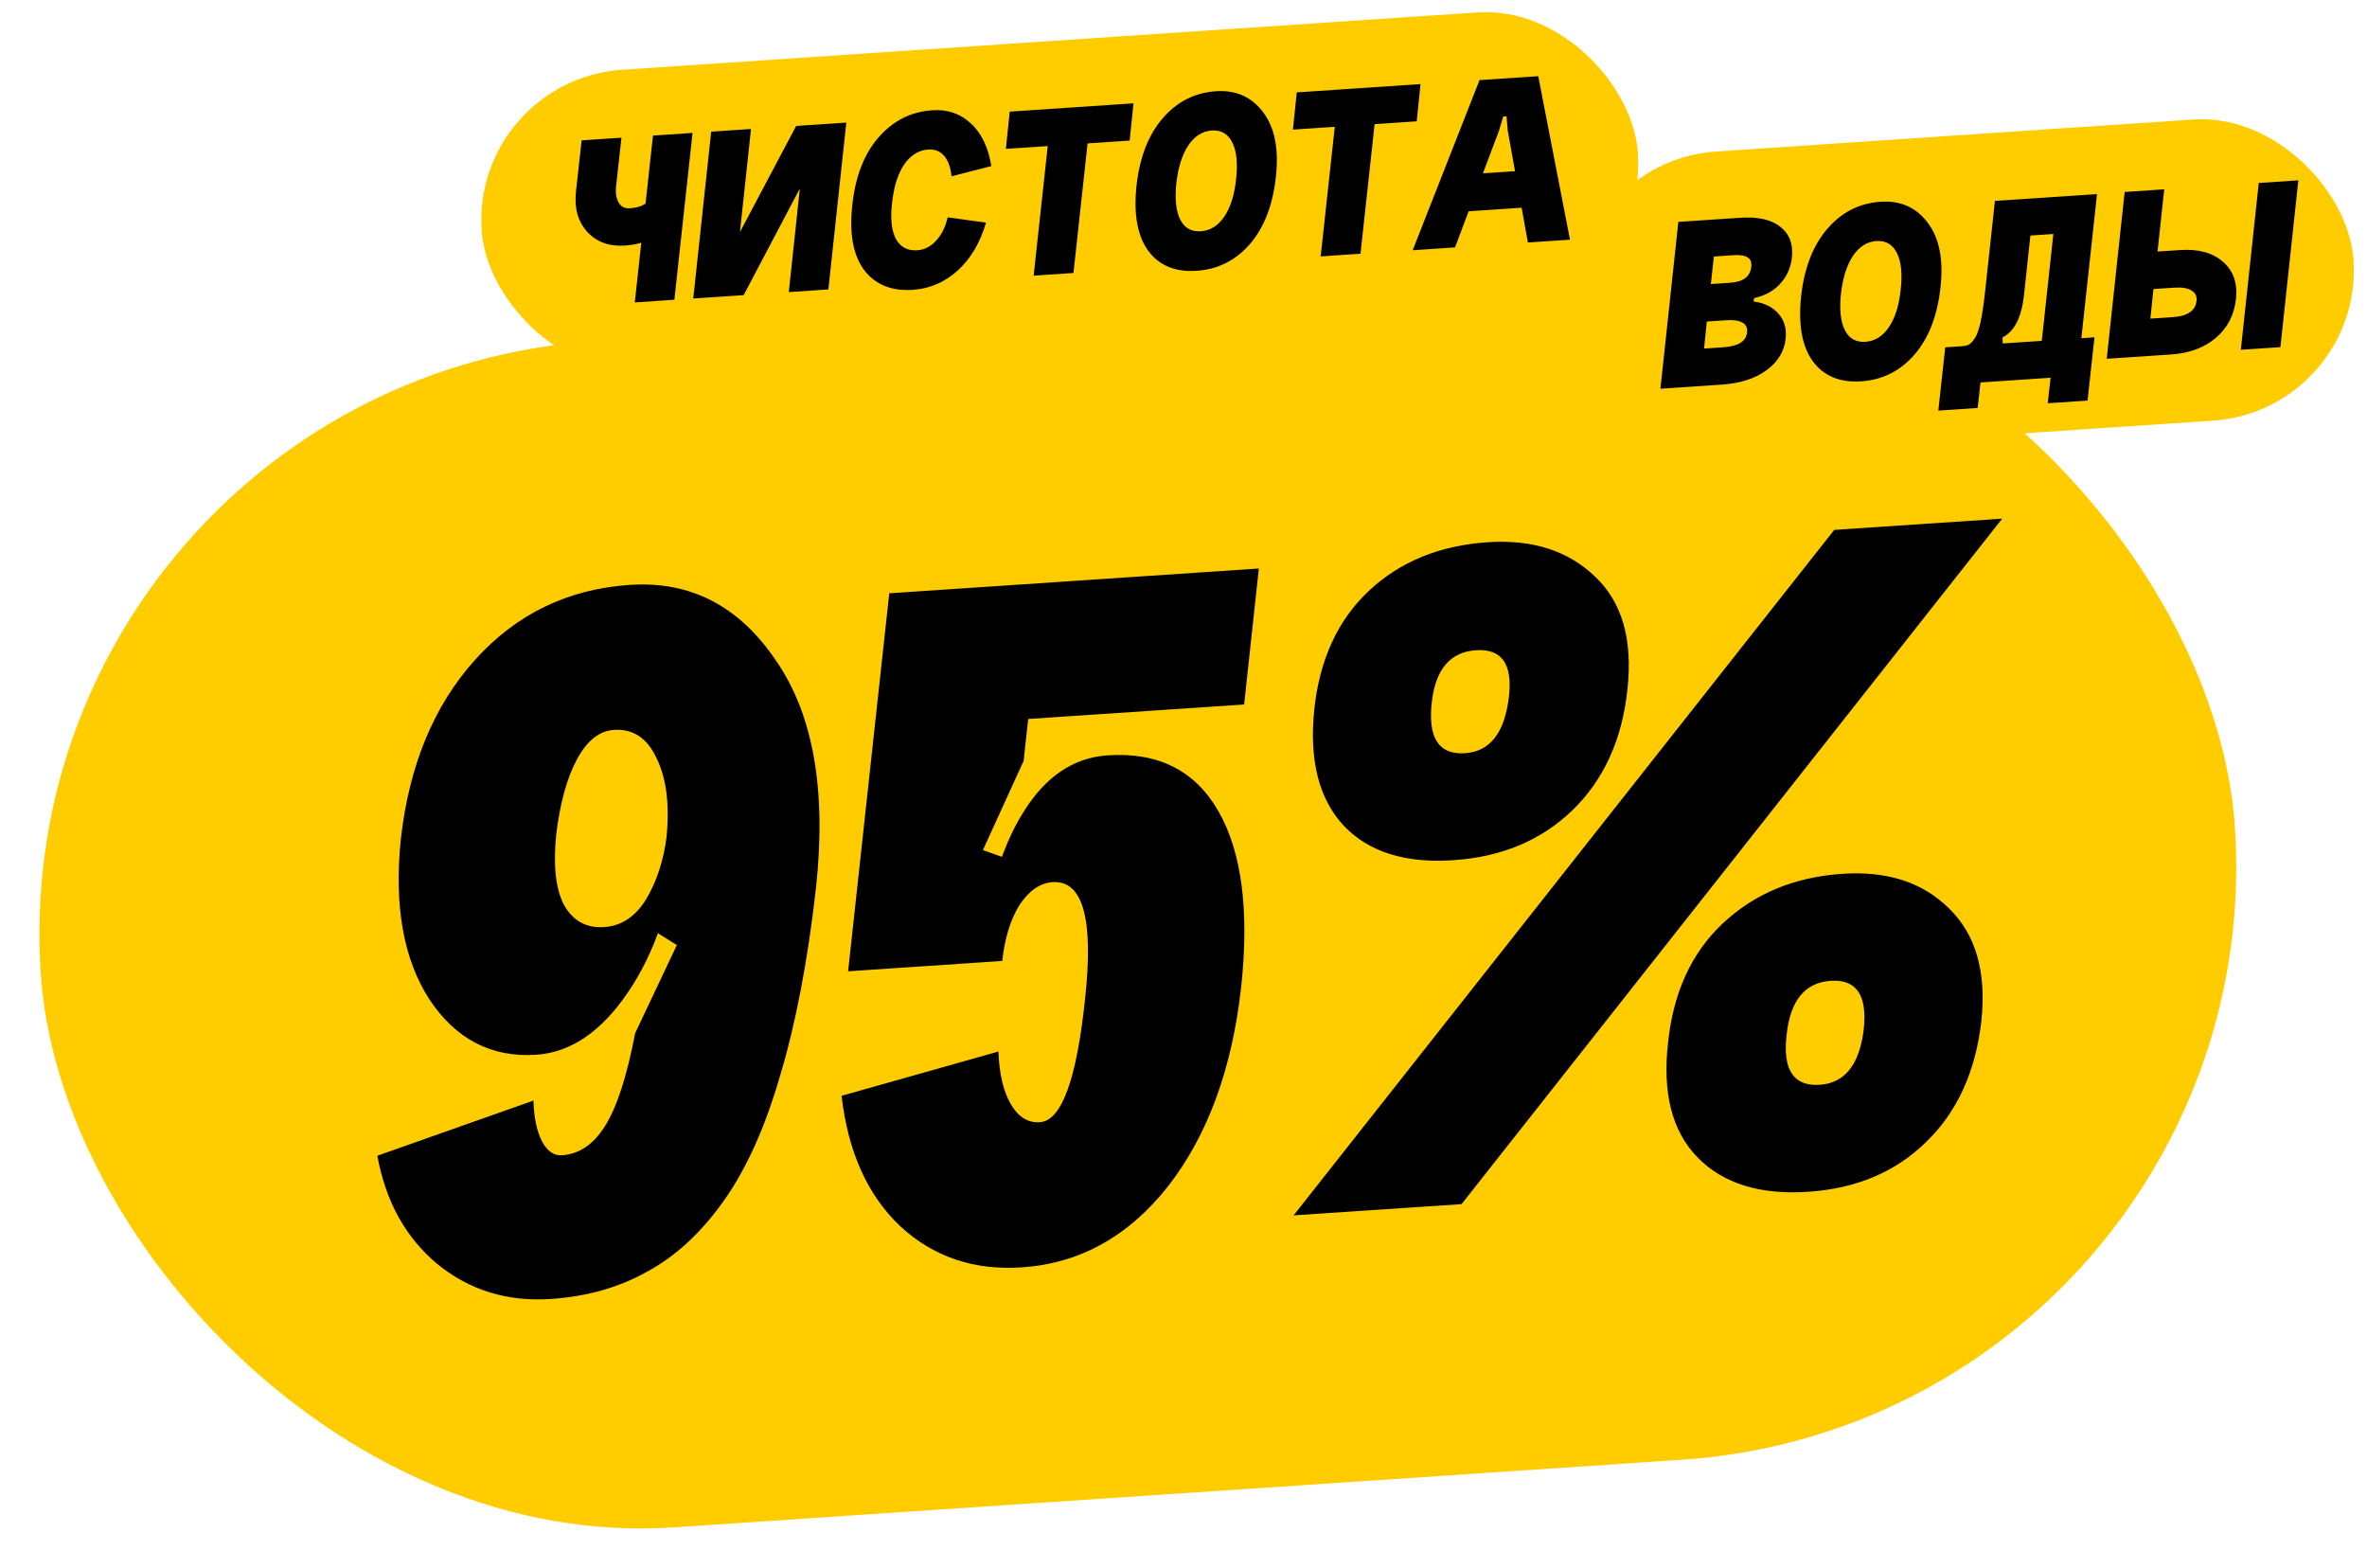
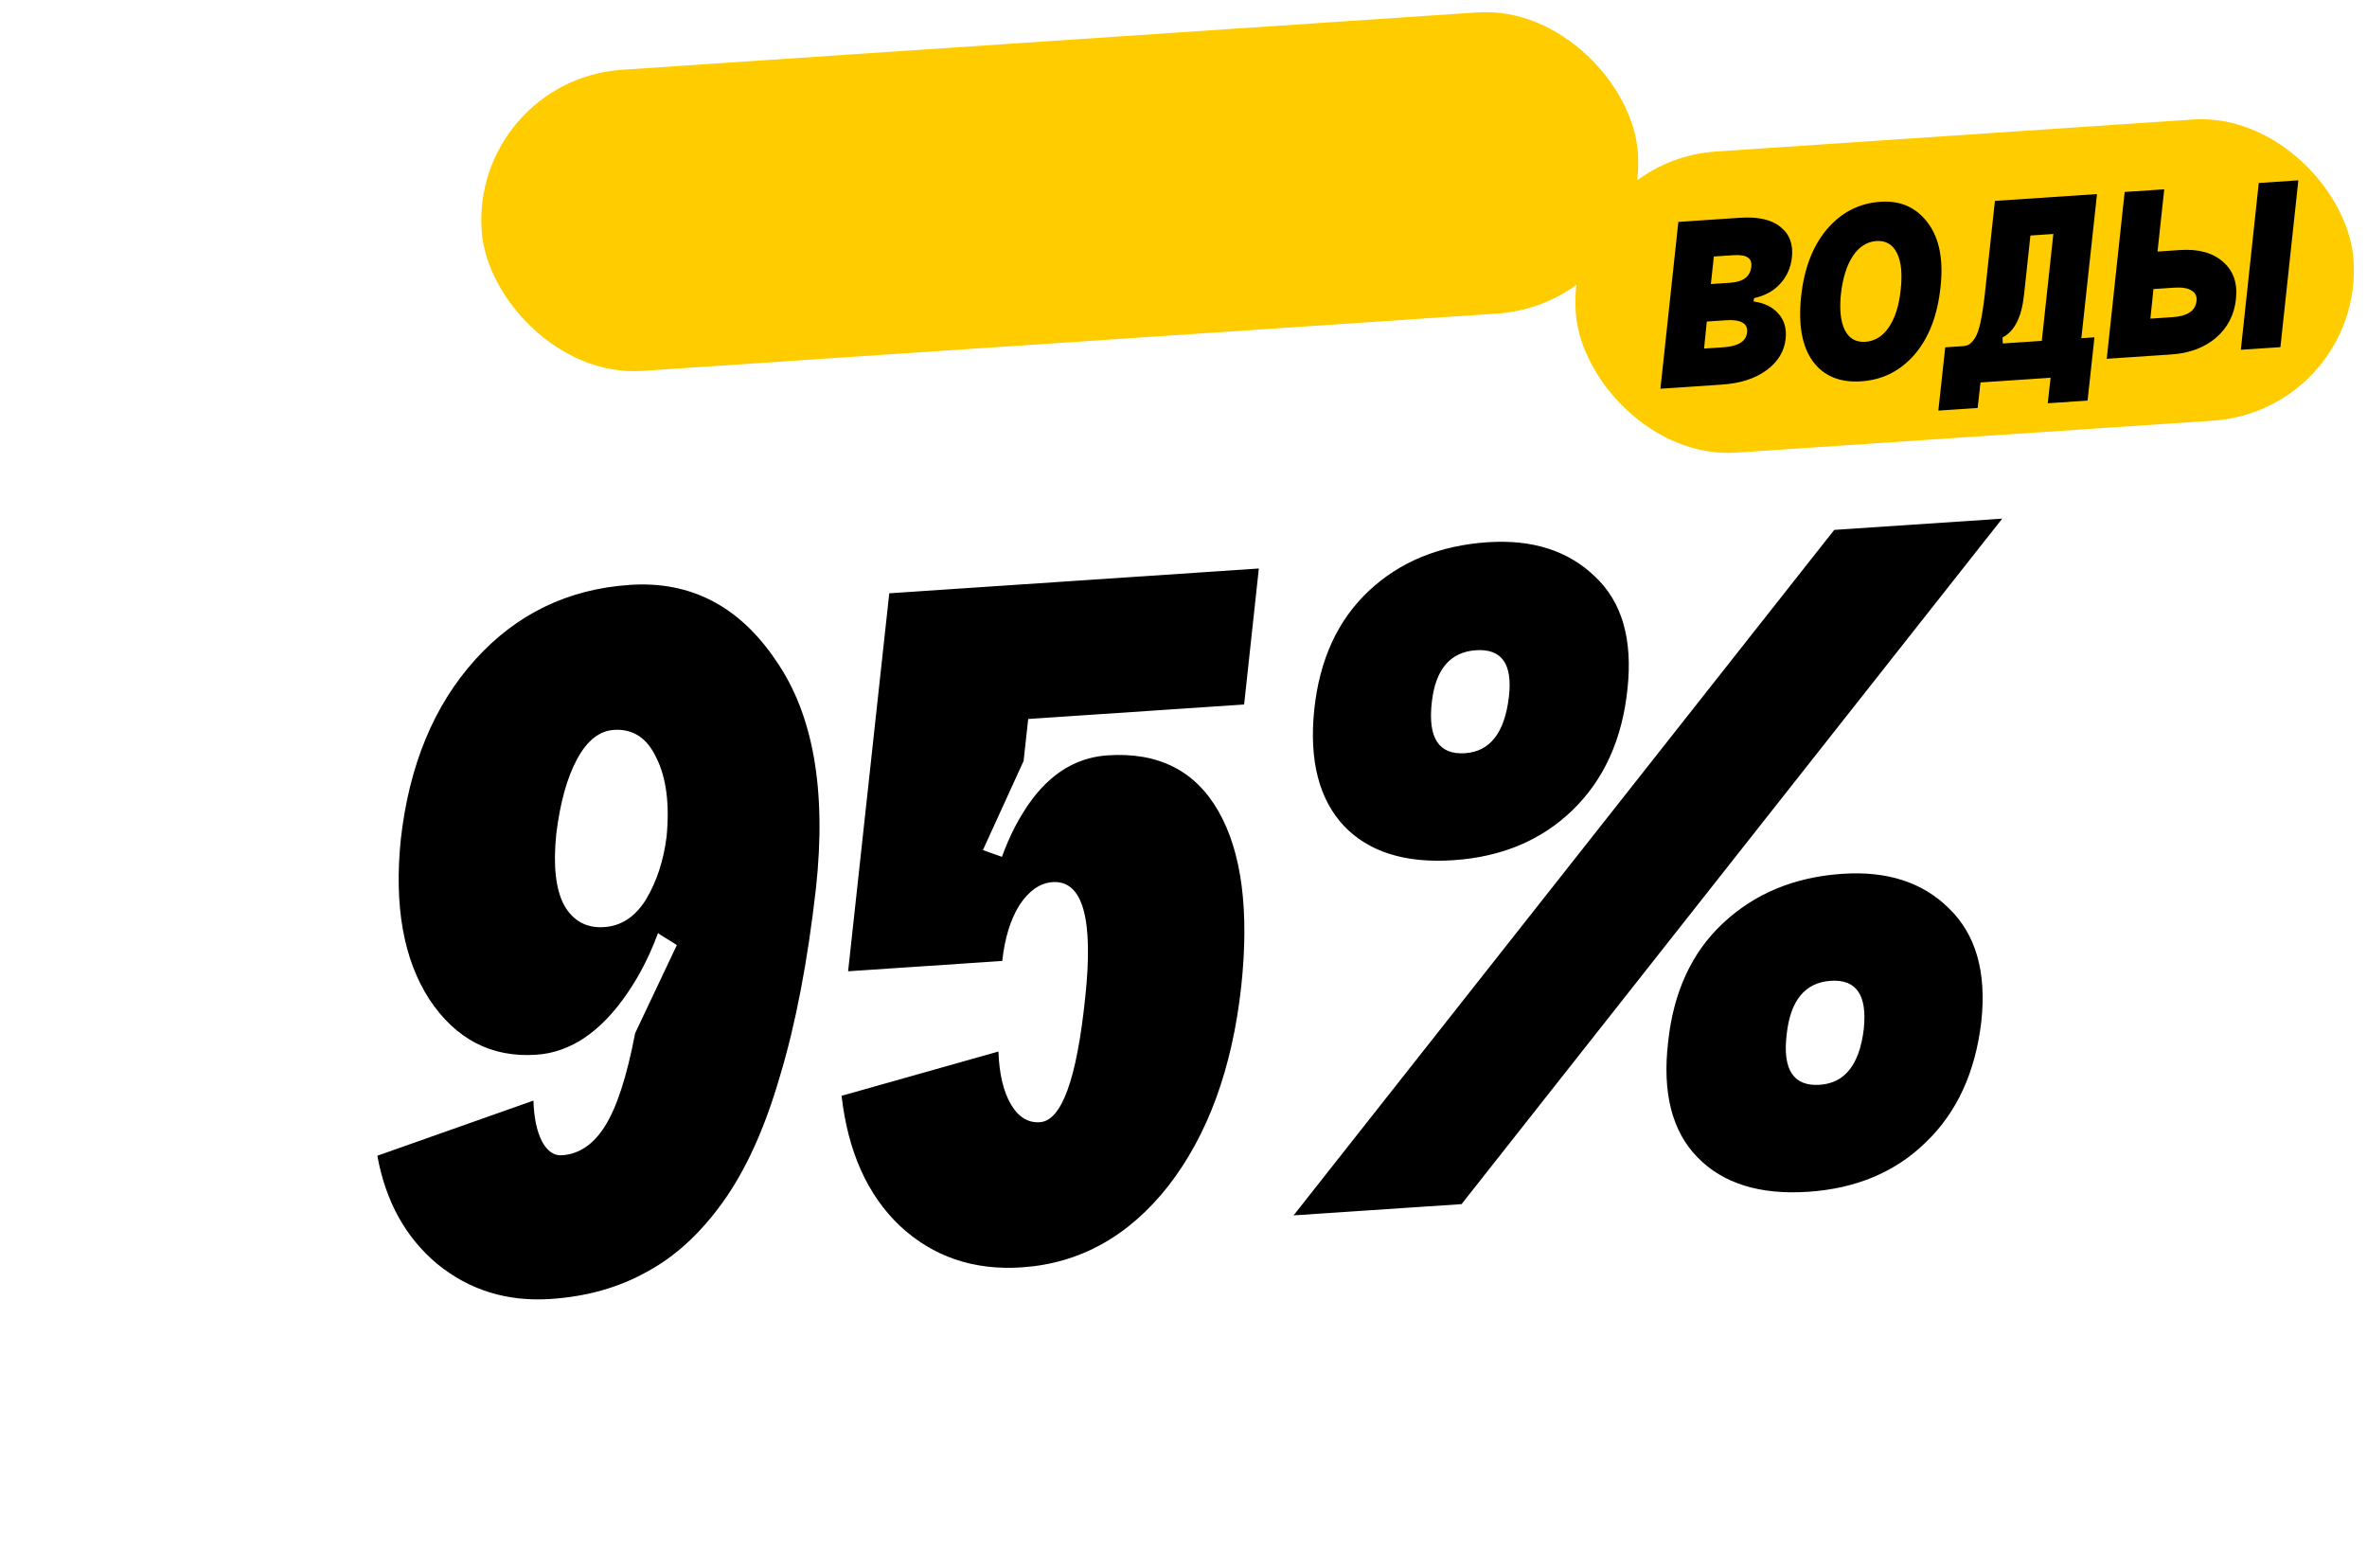
<svg xmlns="http://www.w3.org/2000/svg" width="649" height="430" viewBox="0 0 649 430" fill="none">
-   <rect x="0.277" y="104.454" width="602.943" height="325.943" rx="162.972" transform="rotate(-3.837 0.277 104.454)" fill="#FFCC00" />
  <path d="M146.263 301.75C146.397 306.458 147.193 310.215 148.651 313.02C150.098 315.645 151.904 316.884 154.072 316.739C158.768 316.424 162.675 313.803 165.792 308.877C169.077 303.757 171.861 295.224 174.145 283.278L185.587 259.104L180.474 255.909C180.616 249.912 181.383 241.061 182.775 229.355L223.73 243.482C221.45 263.594 218.158 280.779 213.852 295.039C209.728 309.286 204.512 320.795 198.206 329.564C192.068 338.14 185.146 344.501 177.441 348.647C169.747 352.973 160.934 355.47 150.999 356.136C139.078 356.936 128.702 353.731 119.872 346.521C111.223 339.299 105.752 329.415 103.459 316.868L146.263 301.75ZM182.775 229.355C183.626 220.408 182.69 213.213 179.966 207.771C177.423 202.317 173.533 199.766 168.294 200.117C164.321 200.384 160.962 203.058 158.218 208.141C155.475 213.224 153.575 220.065 152.519 228.663C151.643 237.25 152.35 243.734 154.64 248.117C157.11 252.487 160.784 254.508 165.661 254.181C170.357 253.866 174.18 251.342 177.128 246.608C180.064 241.694 181.947 235.943 182.775 229.355ZM223.73 243.482L186.135 230.763C184.179 247.587 179.482 261.419 172.045 272.26C164.776 282.908 156.445 288.547 147.052 289.177C134.77 290.001 124.995 284.941 117.729 273.998C110.644 263.043 108.031 248.431 109.89 230.162C112.158 209.87 118.949 193.448 130.263 180.895C141.578 168.343 155.725 161.497 172.704 160.358C189.321 159.244 202.667 166.15 212.74 181.078C222.982 195.814 226.645 216.615 223.73 243.482ZM232.54 266.297L243.824 162.664L285.892 160.931L280.655 208.638L269.502 233.064L277.867 236.041L274.807 263.462L232.54 266.297ZM243.824 162.664L345.156 155.867L341.125 193.151L242.773 199.748L243.824 162.664ZM274.807 263.462L268.557 263.609C270.465 246.063 274.451 232.46 280.517 222.799C286.57 212.958 294.293 207.723 303.685 207.093C317.594 206.16 327.735 211.286 334.11 222.47C340.485 233.655 342.557 249.664 340.325 270.498C337.842 292.982 331.172 311.21 320.315 325.183C309.447 338.976 296.065 346.405 280.17 347.472C266.984 348.356 255.844 344.567 246.749 336.105C237.834 327.631 232.5 315.742 230.748 300.437L273.752 288.299C273.983 294.453 275.123 299.275 277.171 302.766C279.22 306.258 281.87 307.895 285.121 307.676C291.082 307.277 295.22 295.931 297.535 273.64C299.886 251.891 296.907 241.295 288.599 241.853C285.167 242.083 282.133 244.192 279.497 248.179C277.042 252.153 275.479 257.248 274.807 263.462ZM489.882 283.6C488.718 293.294 491.748 297.899 498.973 297.414C505.837 296.954 509.851 291.877 511.015 282.182C512.023 272.861 509.005 268.437 501.96 268.91C494.916 269.382 490.89 274.279 489.882 283.6ZM457.369 285.781C458.808 272.076 463.795 261.218 472.33 253.207C481.033 245.002 491.978 240.458 505.163 239.574C517.446 238.75 527.183 241.907 534.375 249.045C541.748 256.171 544.709 266.496 543.257 280.02C541.649 293.917 536.584 304.962 528.061 313.154C519.72 321.334 508.956 325.866 495.77 326.75C482.584 327.635 472.486 324.502 465.474 317.352C458.463 310.202 455.761 299.678 457.369 285.781ZM392.592 192.42C391.44 202.295 394.477 206.991 401.702 206.506C408.566 206.046 412.574 200.878 413.726 191.003C414.758 182.043 411.752 177.799 404.707 178.272C397.663 178.744 393.624 183.461 392.592 192.42ZM360.351 194.583C361.79 180.879 366.777 170.02 375.312 162.009C383.846 153.998 394.706 149.55 407.892 148.665C420.175 147.841 430.002 150.992 437.375 158.118C444.736 165.063 447.69 175.298 446.239 188.822C444.811 202.707 439.752 213.842 431.061 222.227C422.539 230.419 411.684 234.957 398.499 235.842C385.313 236.726 375.305 233.587 368.474 226.425C361.631 219.082 358.923 208.468 360.351 194.583ZM502.921 145.285L548.981 142.195L400.741 330.131L354.681 333.22L502.921 145.285Z" fill="black" />
  <rect x="129.289" y="21.899" width="317.741" height="82.741" rx="41.37" transform="rotate(-3.837 129.289 21.899)" fill="#FFCC00" />
-   <path d="M168.927 51.04C168.731 52.951 168.971 54.462 169.648 55.574C170.324 56.686 171.33 57.197 172.666 57.107C173.957 57.021 175.052 56.785 175.952 56.401C176.848 55.97 177.446 55.56 177.744 55.17L180.996 63.283C178.935 65.689 175.739 67.038 171.408 67.328C167.077 67.619 163.614 66.37 161.02 63.581C158.469 60.744 157.436 57.064 157.919 52.542L159.475 38.483L170.396 37.75L168.927 51.04ZM179.036 37.171L189.887 36.443L184.902 82.183L174.05 82.911L179.036 37.171ZM205.919 35.367L202.885 63.62L218.291 34.538L232.046 33.615L227.129 79.351L216.278 80.079L219.303 51.688L203.906 80.909L190.082 81.836L194.999 36.1L205.919 35.367ZM271.818 45.527L260.899 48.342C260.636 45.814 259.955 43.939 258.855 42.717C257.752 41.449 256.301 40.875 254.504 40.995C251.878 41.171 249.679 42.545 247.907 45.117C246.179 47.64 245.073 51.163 244.589 55.685C244.09 59.977 244.45 63.262 245.667 65.541C246.927 67.77 248.871 68.797 251.497 68.621C253.433 68.491 255.134 67.637 256.602 66.057C258.116 64.474 259.198 62.319 259.848 59.591L270.359 61.038C268.739 66.562 266.141 70.948 262.563 74.197C258.983 77.399 254.912 79.153 250.35 79.46C244.452 79.855 239.98 78.049 236.934 74.041C233.931 69.985 232.843 64.11 233.669 56.417C234.483 48.541 236.866 42.317 240.817 37.748C244.812 33.129 249.759 30.622 255.657 30.226C259.804 29.948 263.309 31.148 266.173 33.825C269.08 36.454 270.962 40.354 271.818 45.527ZM276.854 30.609L310.79 28.333L309.739 38.54L298.197 39.314L294.331 74.843L283.411 75.576L287.276 40.047L275.802 40.816L276.854 30.609ZM322.535 50.248C322.085 54.583 322.448 57.914 323.622 60.242C324.793 62.525 326.669 63.579 329.25 63.406C331.83 63.233 333.963 61.909 335.648 59.436C337.377 56.913 338.466 53.484 338.916 49.15C339.412 44.812 339.071 41.456 337.893 39.082C336.716 36.707 334.837 35.607 332.257 35.78C329.676 35.953 327.523 37.324 325.798 39.893C324.119 42.459 323.031 45.91 322.535 50.248ZM311.614 50.981C312.441 43.288 314.805 37.136 318.708 32.523C322.656 27.907 327.557 25.403 333.409 25.011C338.892 24.643 343.21 26.575 346.364 30.807C349.514 34.993 350.672 40.863 349.836 48.417C349.013 56.156 346.649 62.308 342.743 66.875C338.834 71.395 333.954 73.852 328.102 74.244C322.25 74.637 317.823 72.805 314.82 68.748C311.86 64.642 310.791 58.719 311.614 50.981ZM355.556 25.33L389.492 23.054L388.441 33.261L376.899 34.035L373.033 69.564L362.113 70.297L365.978 34.768L354.504 35.537L355.556 25.33ZM401.846 47.844L420.439 46.597L419.319 56.809L400.726 58.056L401.846 47.844ZM410.975 35.915L398.952 67.826L387.34 68.605L405.665 21.969L421.769 20.889L430.469 65.712L418.927 66.486L413.394 35.753L413.065 31.887L412.166 31.947L410.975 35.915Z" fill="black" />
  <rect x="429.277" y="44.305" width="213.741" height="82.741" rx="41.37" transform="rotate(-3.837 429.277 44.305)" fill="#FFCC00" />
  <path d="M467.231 95.567L472.553 95.21C476.608 94.938 478.762 93.59 479.016 91.166C479.163 89.907 478.756 89.008 477.794 88.471C476.829 87.888 475.333 87.664 473.306 87.8L467.983 88.157L467.231 95.567ZM469.099 77.876L474.421 77.519C477.969 77.281 479.885 75.834 480.17 73.176C480.32 71.963 480.008 71.104 479.234 70.601C478.456 70.051 477.123 69.84 475.234 69.967L469.912 70.324L469.099 77.876ZM480.952 81.733L480.805 82.645C483.748 83.05 486.022 84.17 487.626 86.007C489.228 87.797 489.889 90.067 489.61 92.816C489.243 96.312 487.493 99.207 484.361 101.5C481.228 103.793 477.174 105.106 472.198 105.44L455.264 106.576L460.18 60.84L477.114 59.704C482.044 59.373 485.734 60.213 488.183 62.225C490.676 64.187 491.72 66.986 491.316 70.624C490.994 73.422 489.928 75.808 488.116 77.781C486.35 79.751 483.962 81.068 480.952 81.733ZM504.762 80.552C504.313 84.887 504.675 88.219 505.849 90.547C507.021 92.829 508.897 93.883 511.477 93.71C514.057 93.537 516.19 92.214 517.876 89.74C519.604 87.217 520.693 83.788 521.143 79.454C521.639 75.116 521.298 71.76 520.121 69.386C518.943 67.012 517.064 65.911 514.484 66.084C511.903 66.257 509.751 67.628 508.025 70.197C506.346 72.763 505.258 76.215 504.762 80.552ZM493.842 81.285C494.668 73.592 497.033 67.44 500.935 62.827C504.884 58.212 509.784 55.707 515.636 55.315C521.119 54.947 525.438 56.879 528.591 61.111C531.742 65.297 532.899 71.167 532.064 78.721C531.241 86.46 528.876 92.612 524.97 97.179C521.062 101.699 516.181 104.156 510.329 104.548C504.477 104.941 500.05 103.109 497.047 99.052C494.087 94.946 493.019 89.024 493.842 81.285ZM574.274 92.483L572.383 109.828L561.463 110.561L562.243 103.566L543.028 104.855L542.248 111.85L531.466 112.573L533.357 95.228L538.126 94.908C538.817 94.862 539.409 94.706 539.9 94.442C540.388 94.131 540.927 93.54 541.517 92.667C542.103 91.748 542.608 90.303 543.031 88.33C543.454 86.358 543.842 83.856 544.194 80.824L546.98 55.087L574.973 53.209L570.68 92.724L574.274 92.483ZM559.829 93.452L563.001 64.149L556.711 64.571L554.958 80.865C554.303 86.973 552.341 90.853 549.074 92.507L549.116 94.171L559.829 93.452ZM619.324 50.165L630.175 49.437L625.259 95.173L614.407 95.901L619.324 50.165ZM591.564 68.968L597.715 68.555C602.784 68.215 606.721 69.293 609.527 71.79C612.375 74.237 613.553 77.652 613.061 82.036C612.608 86.325 610.784 89.849 607.591 92.609C604.394 95.323 600.33 96.845 595.4 97.176L577.637 98.367L582.553 52.632L593.405 51.904L591.564 68.968ZM589.604 87.359L595.755 86.946C599.81 86.674 601.978 85.186 602.26 82.483C602.407 81.223 601.95 80.282 600.89 79.659C599.873 78.987 598.282 78.723 596.116 78.868L590.448 79.248L589.604 87.359Z" fill="black" />
</svg>